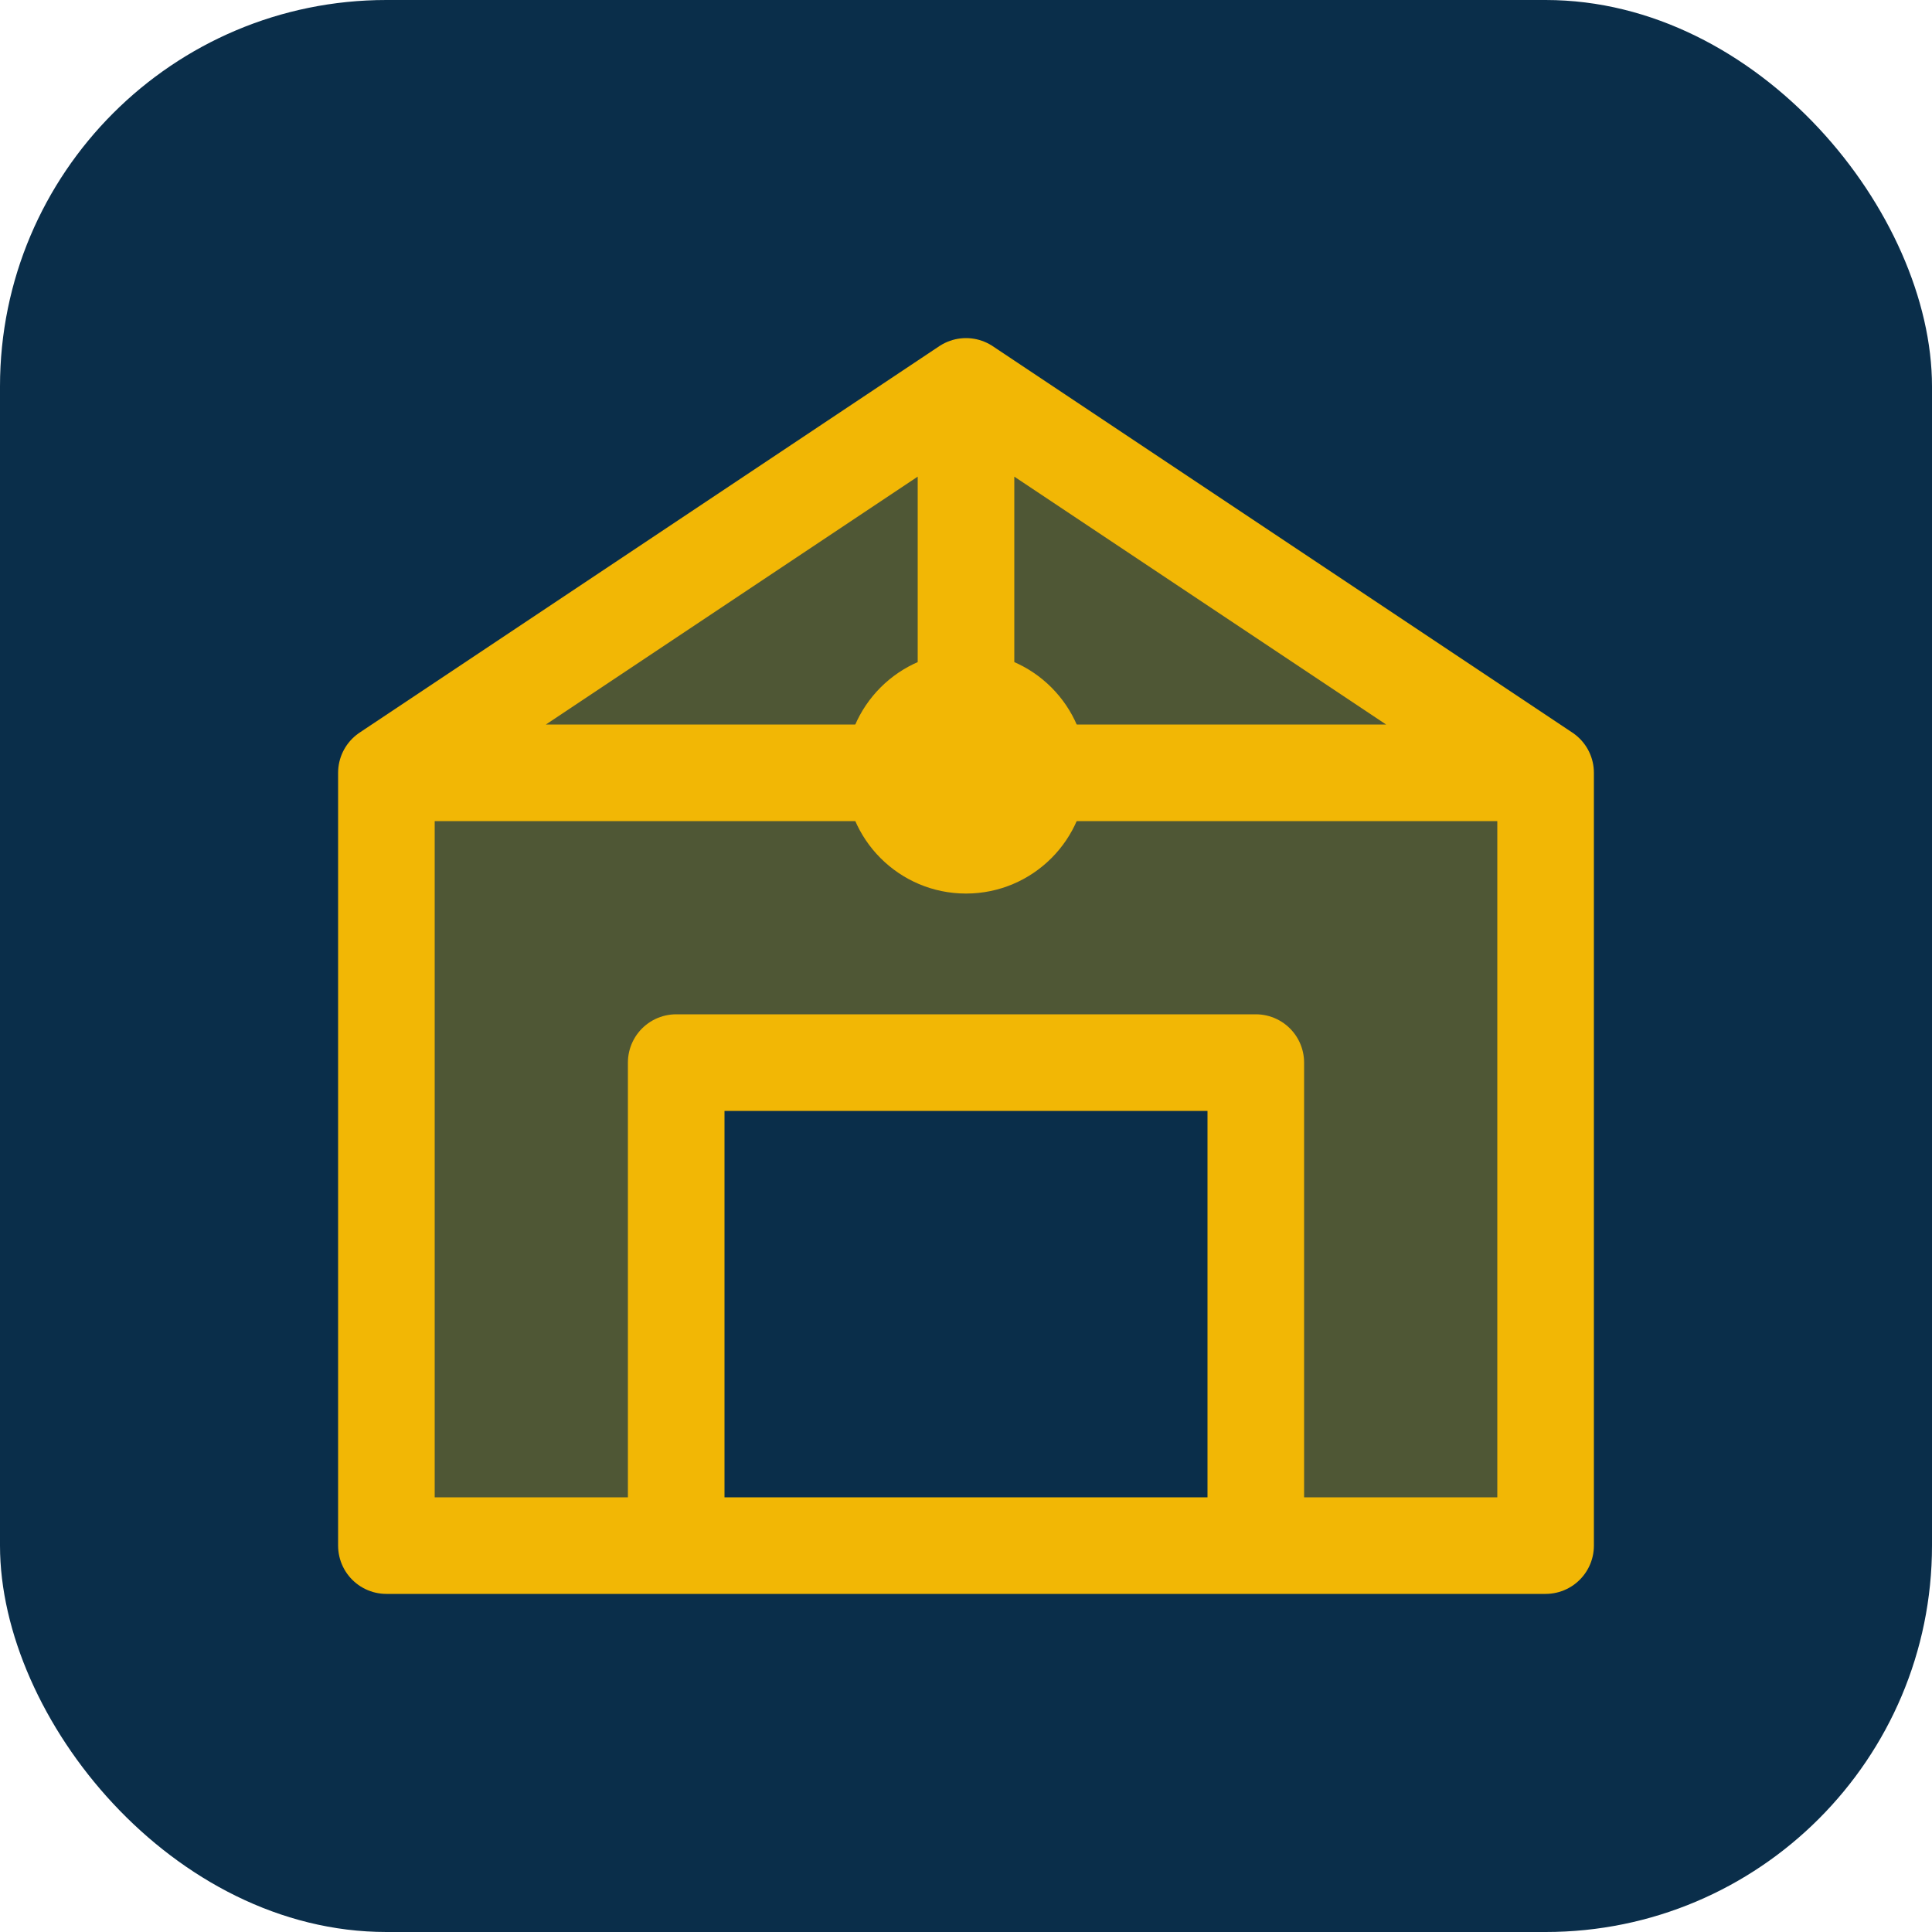
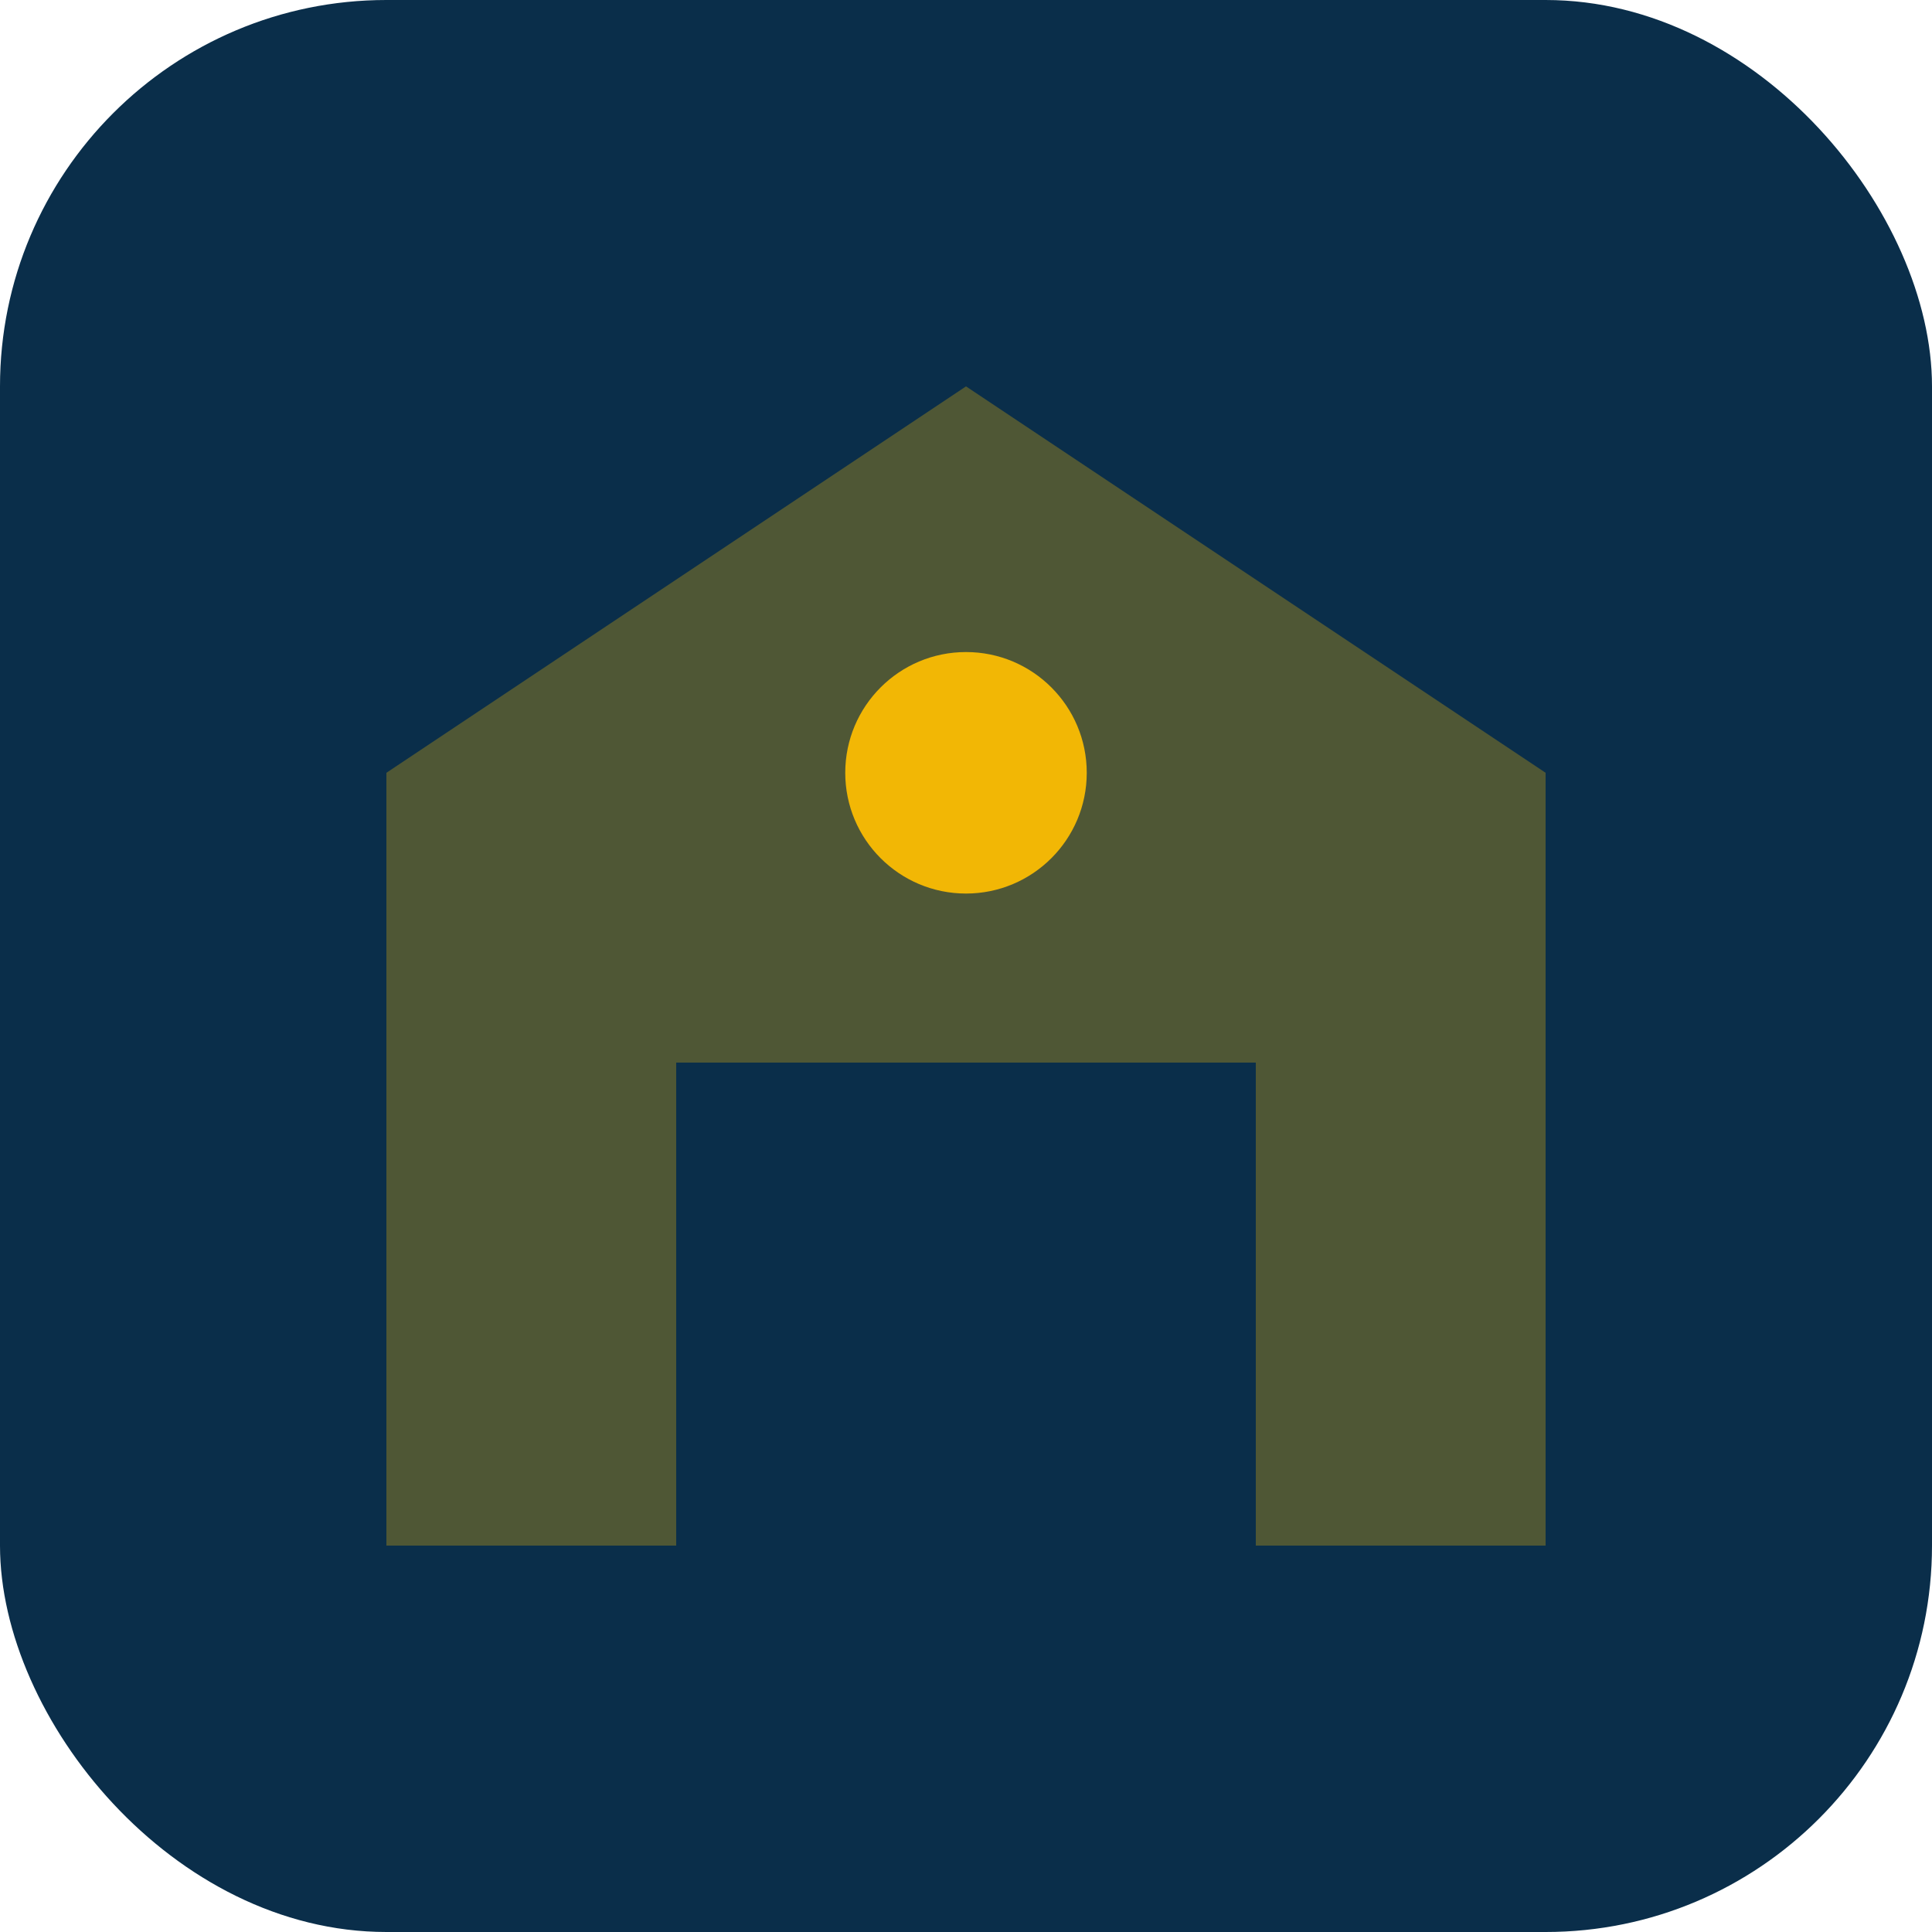
<svg xmlns="http://www.w3.org/2000/svg" width="40" height="40" viewBox="0 0 40 40" fill="none">
  <rect width="40" height="40" rx="8" fill="#0A2E4A" />
  <path d="M20 8L8 16V32H14V22H26V32H32V16L20 8Z" fill="#F2B705" opacity="0.3" />
-   <path d="M20 8L8 16M20 8L32 16M20 8V16M8 16V32H14M8 16H32M32 16V32H26M14 32V22H26M14 32H26M26 32V22" stroke="#F2B705" stroke-width="2" stroke-linecap="round" stroke-linejoin="round" />
  <circle cx="20" cy="16" r="2.5" fill="#F2B705" />
</svg>